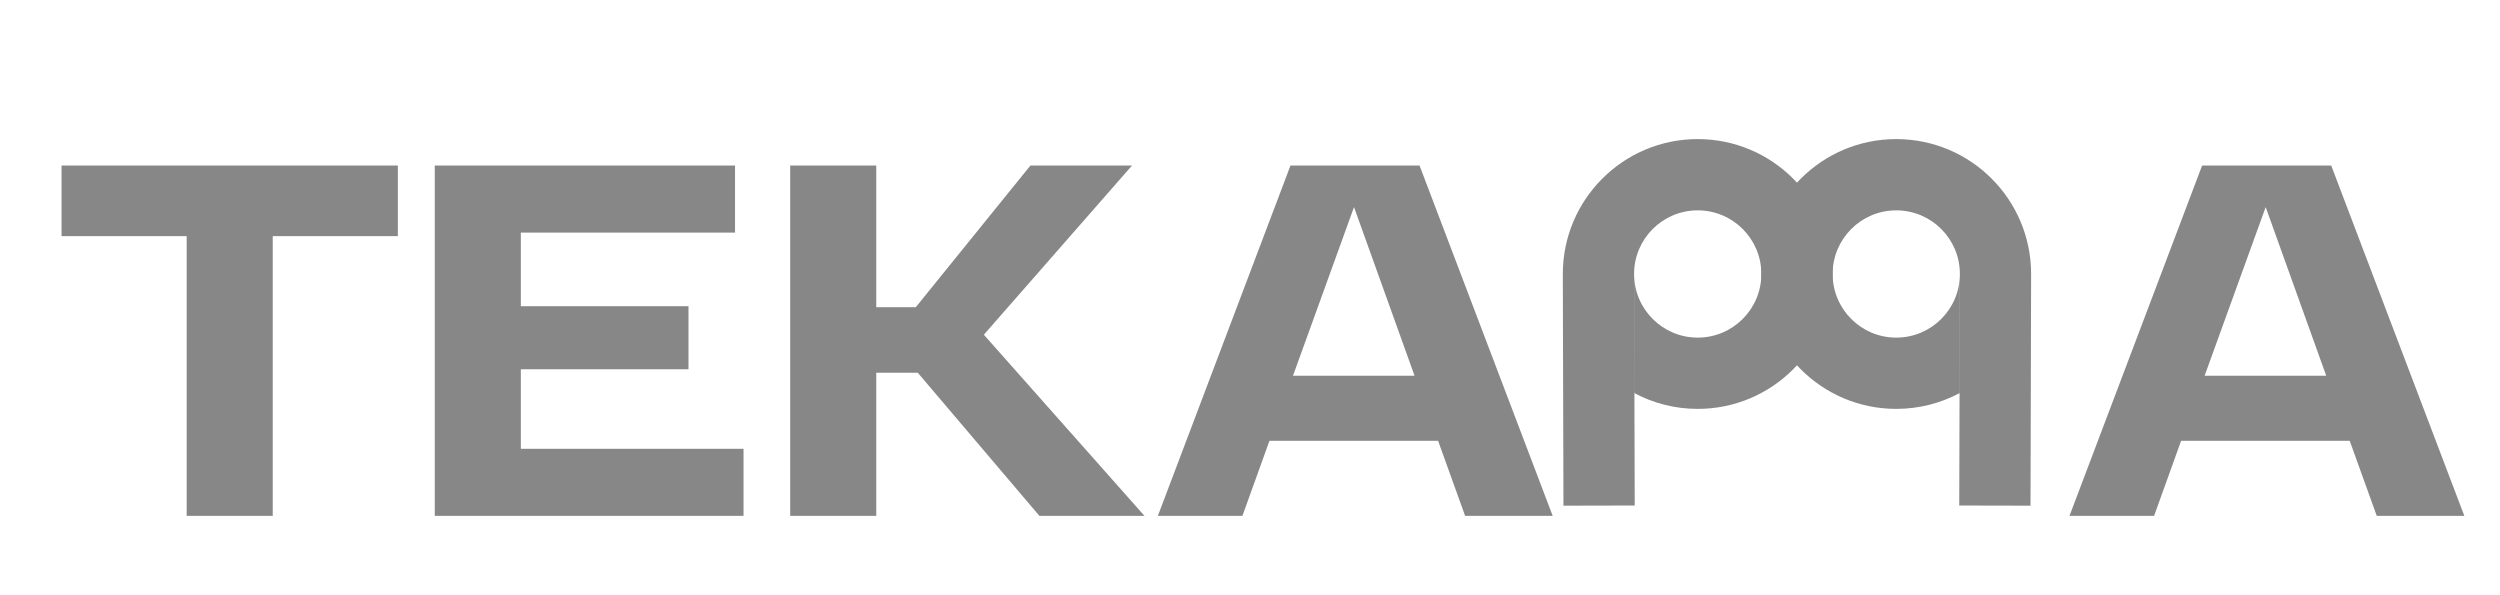
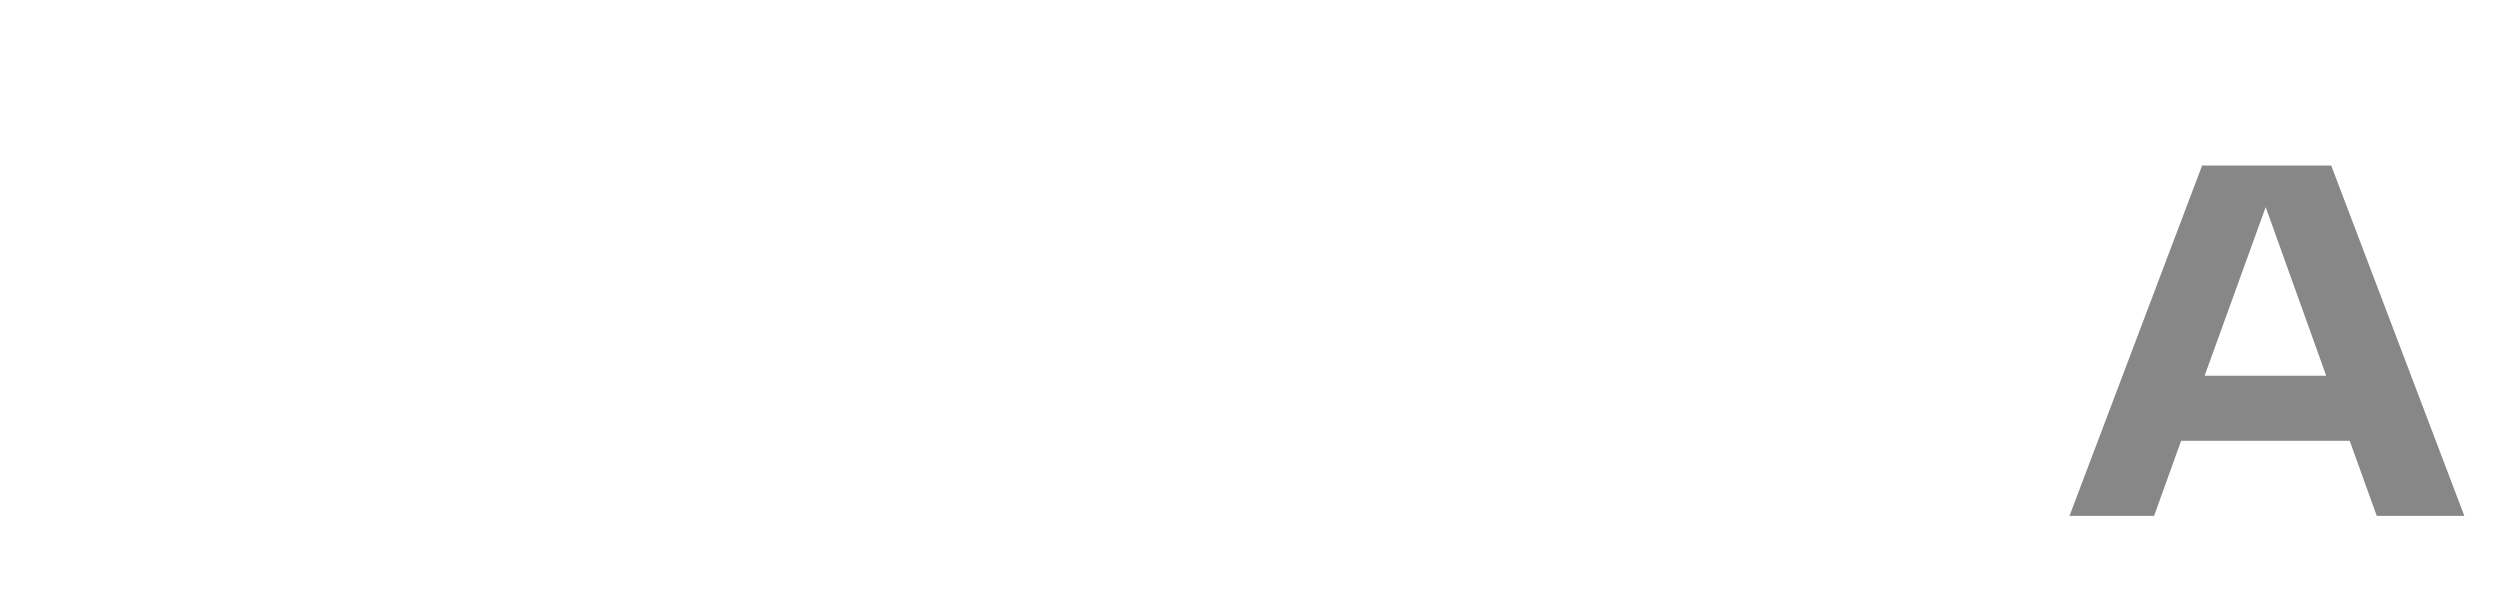
<svg xmlns="http://www.w3.org/2000/svg" width="63" height="15" viewBox="0 0 63 15" fill="none">
-   <path d="M10.026 4.172V5.951H6.873V13H4.704V5.951H1.551V4.172H10.026ZM13.125 11.31H18.737V13H10.956V4.172H18.523V5.862H13.125V7.716H17.35V9.305H13.125V11.31ZM26.193 13L23.128 9.393H22.082V13H19.913V4.172H22.082V7.741H23.078L25.966 4.172H28.526L24.793 8.435L28.841 13H26.193ZM36.921 13L36.24 11.108H31.99L31.309 13H29.178L32.52 4.172H35.773L39.128 13H36.921ZM32.583 9.469H35.647L34.121 5.219L32.583 9.469Z" fill="#878787" />
  <path d="M59.894 13L59.213 11.108H54.964L54.283 13H52.151L55.493 4.172H58.747L62.101 13H59.894ZM55.556 9.469H58.621L57.095 5.219L55.556 9.469Z" fill="#878787" />
-   <path d="M46.182 6.904C46.182 6.019 46.9 5.301 47.785 5.301C48.671 5.301 49.389 6.019 49.389 6.904L49.373 12.739L51.169 12.743L51.184 6.907V6.904C51.184 5.027 49.663 3.505 47.785 3.505C45.908 3.505 44.386 5.027 44.386 6.904C44.386 7.79 43.668 8.508 42.782 8.508C41.897 8.508 41.179 7.79 41.179 6.904V9.902C41.656 10.159 42.202 10.304 42.782 10.304C44.66 10.304 46.182 8.782 46.182 6.904Z" fill="#878787" />
-   <path d="M44.386 6.904C44.386 6.019 43.668 5.301 42.782 5.301C41.897 5.301 41.179 6.019 41.179 6.904L41.195 12.739L39.399 12.743L39.383 6.907V6.904C39.383 5.027 40.905 3.505 42.782 3.505C44.66 3.505 46.182 5.027 46.182 6.904C46.182 7.79 46.9 8.508 47.785 8.508C48.671 8.508 49.389 7.79 49.389 6.904L49.389 9.902C48.911 10.159 48.365 10.304 47.785 10.304C45.908 10.304 44.386 8.782 44.386 6.904Z" fill="#878787" />
</svg>